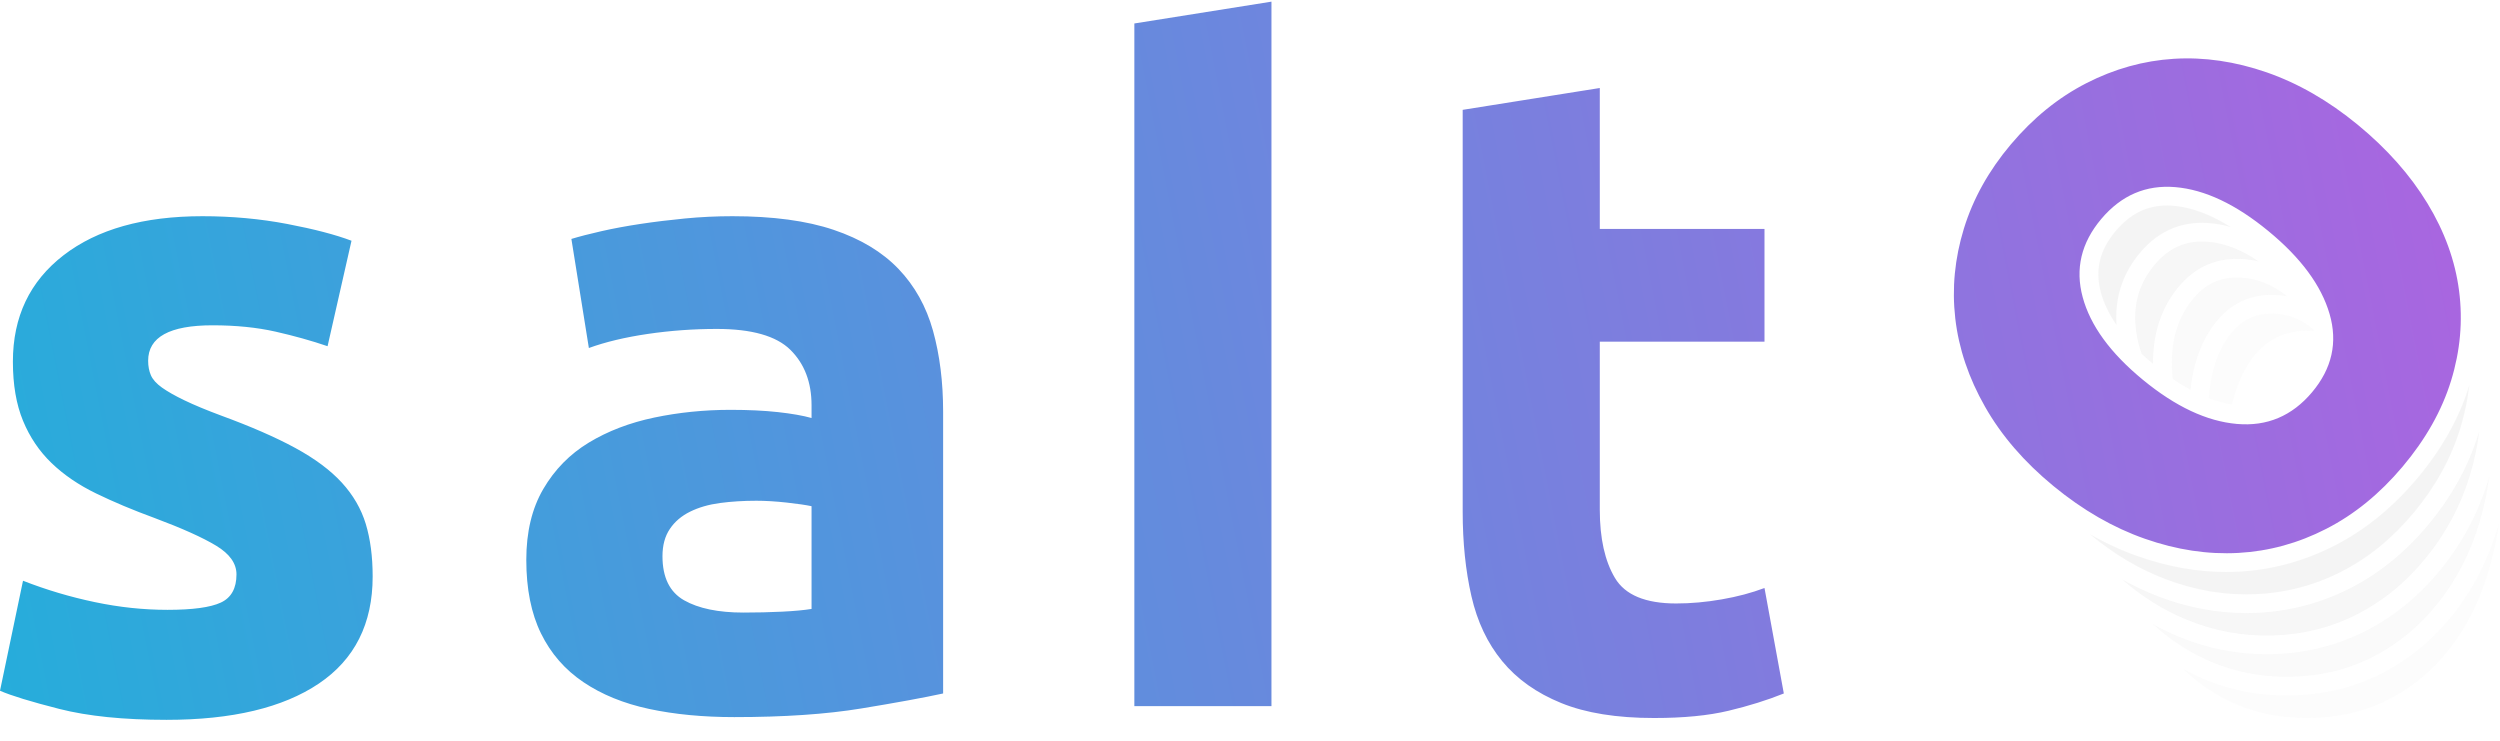
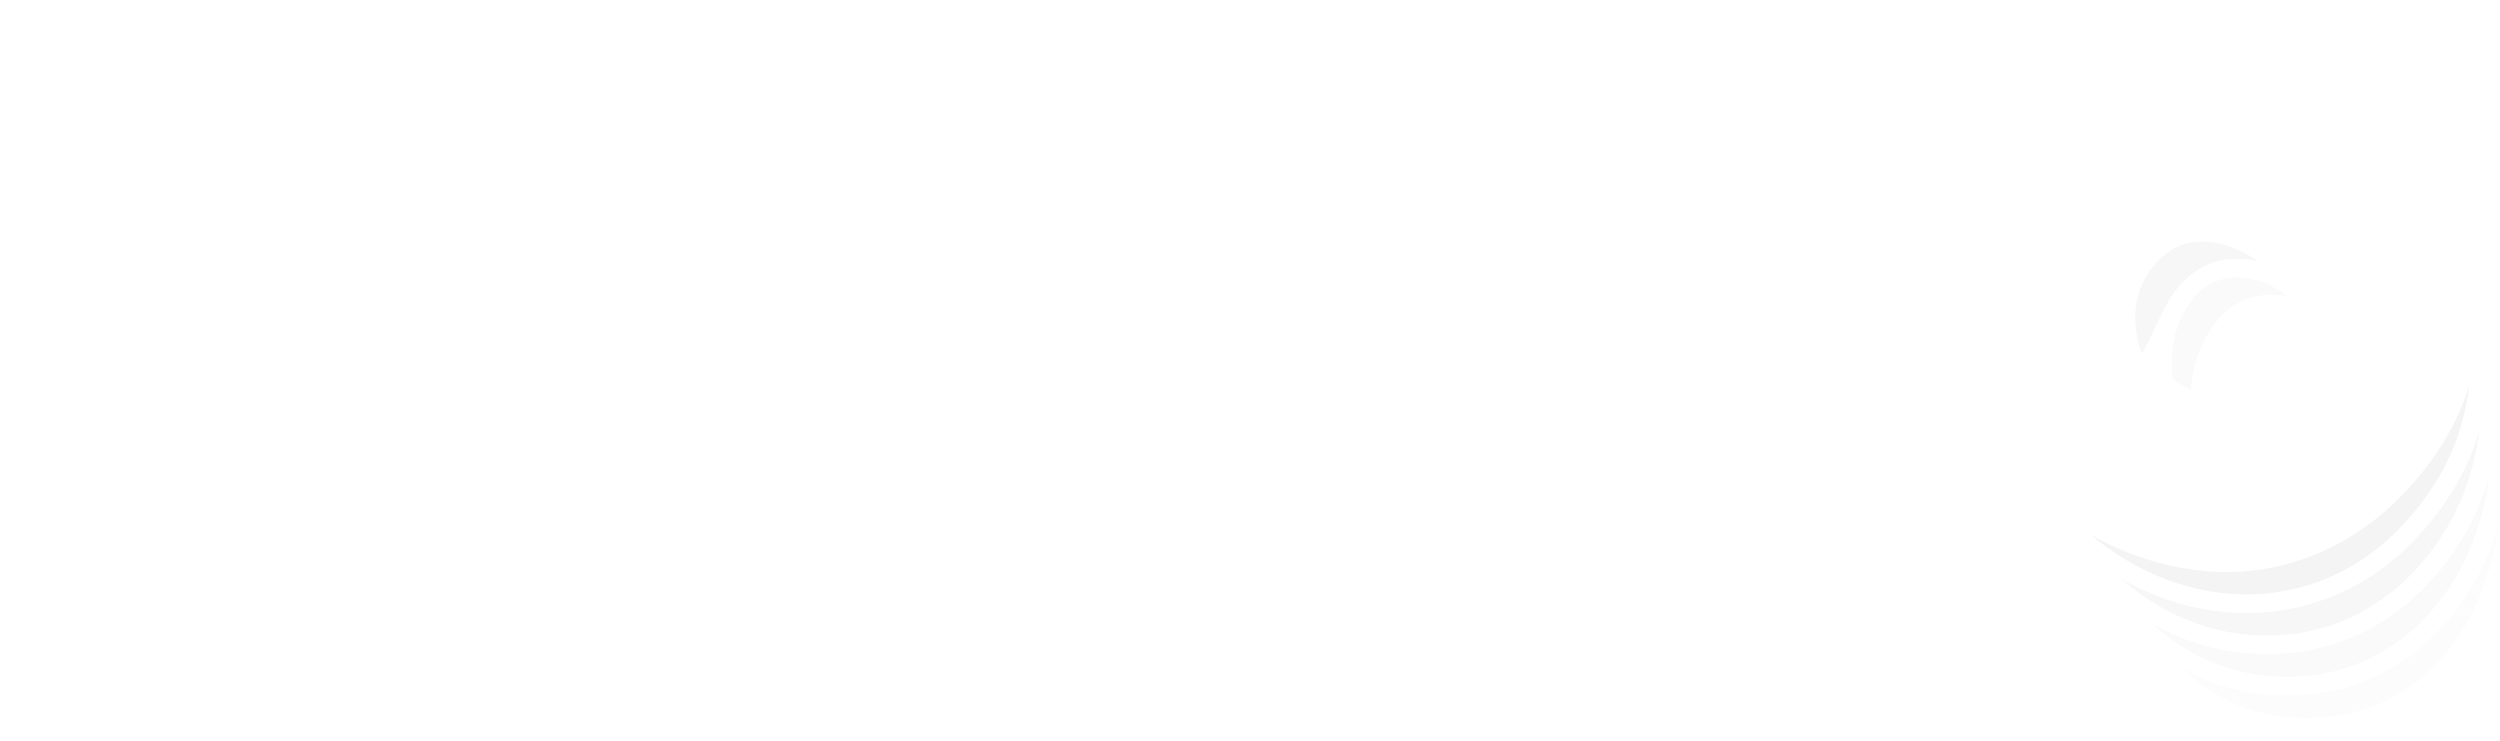
<svg xmlns="http://www.w3.org/2000/svg" width="108" height="32" viewBox="0 0 108 32" fill="none">
-   <path fill-rule="evenodd" clip-rule="evenodd" d="M54.927 0.071V30.504H49.004V1.014L54.927 0.071ZM69.111 3.802L63.188 4.745V22.104C63.188 23.439 63.314 24.656 63.566 25.756C63.817 26.855 64.261 27.792 64.897 28.564C65.533 29.337 66.381 29.939 67.442 30.37C68.501 30.803 69.84 31.018 71.456 31.018C72.728 31.018 73.802 30.914 74.676 30.704C75.55 30.495 76.346 30.247 77.061 29.958L76.226 25.402C75.67 25.612 75.054 25.776 74.378 25.893C73.702 26.011 73.046 26.07 72.41 26.07C71.085 26.07 70.204 25.704 69.767 24.97C69.33 24.238 69.111 23.256 69.111 22.025V14.759H76.226V9.89H69.111V3.802ZM32.117 26.463C32.7 26.463 33.257 26.45 33.787 26.424C34.317 26.398 34.741 26.358 35.059 26.306V21.868C34.821 21.816 34.463 21.764 33.986 21.711C33.509 21.659 33.072 21.632 32.674 21.632C32.117 21.632 31.594 21.665 31.104 21.73C30.613 21.796 30.183 21.921 29.812 22.104C29.441 22.287 29.149 22.535 28.938 22.85C28.725 23.164 28.619 23.557 28.619 24.028C28.619 24.945 28.931 25.579 29.554 25.933C30.176 26.286 31.031 26.463 32.117 26.463ZM36.013 9.929C34.847 9.536 33.39 9.34 31.64 9.34C30.951 9.34 30.269 9.373 29.593 9.438C28.918 9.504 28.275 9.582 27.666 9.674C27.056 9.766 26.493 9.87 25.976 9.988C25.459 10.106 25.028 10.217 24.684 10.322L25.439 15.034C26.155 14.773 27.003 14.57 27.983 14.426C28.964 14.282 29.957 14.21 30.965 14.21C32.475 14.21 33.535 14.511 34.145 15.113C34.754 15.716 35.059 16.514 35.059 17.509V18.058C34.688 17.954 34.205 17.869 33.608 17.803C33.012 17.738 32.329 17.705 31.561 17.705C30.421 17.705 29.321 17.817 28.262 18.039C27.201 18.262 26.261 18.622 25.439 19.119C24.618 19.616 23.962 20.284 23.472 21.122C22.981 21.96 22.736 22.981 22.736 24.185C22.736 25.442 22.948 26.502 23.372 27.366C23.796 28.23 24.406 28.931 25.201 29.467C25.996 30.004 26.943 30.39 28.043 30.626C29.142 30.861 30.369 30.979 31.72 30.979C33.867 30.979 35.695 30.855 37.206 30.606C38.716 30.358 39.895 30.142 40.743 29.958V17.784C40.743 16.501 40.597 15.336 40.306 14.288C40.014 13.241 39.517 12.351 38.816 11.618C38.113 10.885 37.179 10.322 36.013 9.929ZM7.235 26.345C8.321 26.345 9.089 26.241 9.54 26.031C9.99 25.822 10.216 25.416 10.216 24.813C10.216 24.342 9.924 23.93 9.341 23.576C8.758 23.223 7.871 22.824 6.678 22.378C5.75 22.038 4.909 21.685 4.154 21.318C3.399 20.952 2.756 20.513 2.226 20.003C1.696 19.492 1.285 18.883 0.994 18.176C0.702 17.469 0.557 16.619 0.557 15.623C0.557 13.686 1.285 12.155 2.743 11.029C4.2 9.903 6.201 9.34 8.745 9.34C10.017 9.34 11.236 9.452 12.402 9.674C13.568 9.896 14.495 10.139 15.185 10.4L14.151 14.956C13.462 14.72 12.713 14.511 11.905 14.327C11.097 14.145 10.189 14.053 9.182 14.053C7.327 14.053 6.4 14.563 6.4 15.584C6.4 15.82 6.44 16.03 6.519 16.213C6.599 16.396 6.758 16.573 6.996 16.743C7.235 16.913 7.559 17.098 7.97 17.295C8.381 17.493 8.904 17.711 9.54 17.948C10.838 18.424 11.912 18.892 12.76 19.354C13.608 19.816 14.277 20.315 14.767 20.85C15.257 21.386 15.602 21.98 15.801 22.633C15.999 23.286 16.099 24.044 16.099 24.905C16.099 26.943 15.324 28.485 13.774 29.53C12.223 30.574 10.03 31.097 7.195 31.097C5.34 31.097 3.796 30.94 2.564 30.626C1.332 30.312 0.477 30.05 0 29.84L0.994 25.088C2.001 25.481 3.034 25.789 4.094 26.011C5.154 26.234 6.201 26.345 7.235 26.345ZM104.865 8.784C104.121 7.56 103.118 6.428 101.855 5.39C100.592 4.352 99.279 3.597 97.919 3.125C96.558 2.654 95.222 2.459 93.913 2.54C92.603 2.622 91.342 2.973 90.13 3.594C88.917 4.215 87.828 5.099 86.862 6.246C85.912 7.374 85.239 8.583 84.841 9.873C84.444 11.165 84.319 12.458 84.468 13.756C84.617 15.053 85.045 16.325 85.754 17.571C86.462 18.818 87.448 19.96 88.711 20.998C89.974 22.037 91.291 22.796 92.662 23.275C94.033 23.756 95.379 23.959 96.699 23.886C98.019 23.813 99.285 23.466 100.497 22.844C101.709 22.224 102.807 21.329 103.79 20.162C104.79 18.974 105.489 17.735 105.887 16.444C106.284 15.154 106.4 13.86 106.232 12.564C106.065 11.269 105.61 10.009 104.865 8.784ZM93.976 8.084C95.247 8.192 96.585 8.823 97.99 9.979C99.396 11.134 100.278 12.328 100.637 13.559C100.996 14.791 100.743 15.92 99.879 16.947C99.015 17.973 97.932 18.429 96.633 18.314C95.333 18.2 93.981 17.565 92.575 16.409C91.17 15.254 90.302 14.064 89.972 12.838C89.641 11.614 89.909 10.488 90.773 9.461C91.638 8.435 92.705 7.976 93.976 8.084Z" fill="url(#paint0_linear)" />
  <g opacity="0.5">
-     <path opacity="0.3" d="M98.214 13.546C98.191 13.545 98.168 13.545 98.146 13.545C97.309 13.545 96.683 13.907 96.174 14.684C95.739 15.349 95.486 16.194 95.42 17.203C95.759 17.333 96.093 17.422 96.419 17.473C96.57 16.851 96.784 16.305 97.06 15.839C97.673 14.806 98.538 14.288 99.655 14.288C99.756 14.288 99.854 14.294 99.95 14.303C99.948 14.28 99.944 14.257 99.94 14.234C99.429 13.788 98.859 13.561 98.214 13.546Z" fill="#EAEAEA" />
-     <path opacity="0.8" d="M93.914 12.65C94.653 11.62 95.619 11.132 96.813 11.186C97.072 11.198 97.325 11.235 97.575 11.296C96.822 10.778 96.073 10.491 95.337 10.442C95.266 10.437 95.195 10.435 95.126 10.435C94.272 10.435 93.574 10.8 92.989 11.55C92.329 12.397 92.108 13.366 92.315 14.512C92.363 14.774 92.431 15.03 92.518 15.282C92.673 15.428 92.837 15.573 93.011 15.718C93.001 14.529 93.301 13.506 93.914 12.65Z" fill="#EAEAEA" />
+     <path opacity="0.8" d="M93.914 12.65C94.653 11.62 95.619 11.132 96.813 11.186C97.072 11.198 97.325 11.235 97.575 11.296C96.822 10.778 96.073 10.491 95.337 10.442C95.266 10.437 95.195 10.435 95.126 10.435C94.272 10.435 93.574 10.8 92.989 11.55C92.329 12.397 92.108 13.366 92.315 14.512C92.363 14.774 92.431 15.03 92.518 15.282C93.001 14.529 93.301 13.506 93.914 12.65Z" fill="#EAEAEA" />
    <path opacity="0.5" d="M98.234 12.737C98.428 12.742 98.616 12.762 98.799 12.796C98.156 12.291 97.488 12.026 96.775 11.994C96.729 11.992 96.682 11.991 96.636 11.991C95.786 11.991 95.133 12.349 94.582 13.118C93.959 13.987 93.725 15.051 93.866 16.37C94.123 16.546 94.378 16.702 94.629 16.838C94.734 15.823 95.02 14.959 95.487 14.245C96.163 13.213 97.079 12.71 98.234 12.737Z" fill="#EAEAEA" />
-     <path d="M92.34 11.056C93.142 10.028 94.159 9.554 95.391 9.635C95.72 9.656 96.047 9.716 96.374 9.812C96.32 9.778 96.266 9.745 96.212 9.713C96.212 9.713 96.211 9.712 96.21 9.712C96.054 9.619 95.9 9.534 95.747 9.456C95.735 9.45 95.723 9.444 95.711 9.438C95.573 9.369 95.437 9.306 95.302 9.25C95.279 9.241 95.256 9.231 95.233 9.222C95.197 9.207 95.16 9.193 95.123 9.179C95.093 9.168 95.063 9.157 95.032 9.146C94.987 9.13 94.942 9.114 94.896 9.1C94.855 9.086 94.814 9.073 94.773 9.06C94.746 9.052 94.72 9.045 94.693 9.037C94.653 9.026 94.612 9.015 94.572 9.005C94.55 9 94.528 8.994 94.507 8.989C94.447 8.975 94.388 8.962 94.328 8.95C94.312 8.947 94.296 8.944 94.28 8.942C94.232 8.933 94.184 8.925 94.137 8.918C94.119 8.915 94.101 8.913 94.083 8.91C94.021 8.902 93.96 8.895 93.899 8.89C93.802 8.881 93.706 8.877 93.613 8.877C92.745 8.877 92.02 9.238 91.396 9.979C90.705 10.799 90.496 11.666 90.756 12.63C90.773 12.693 90.792 12.755 90.812 12.818C90.82 12.841 90.828 12.863 90.836 12.886C90.85 12.925 90.863 12.964 90.878 13.003C90.889 13.032 90.901 13.061 90.913 13.09C90.926 13.123 90.94 13.156 90.954 13.188C90.968 13.221 90.983 13.253 90.998 13.285C91.011 13.314 91.025 13.343 91.039 13.372C91.056 13.407 91.074 13.442 91.093 13.477C91.106 13.503 91.12 13.528 91.133 13.553C91.154 13.591 91.175 13.629 91.197 13.667C91.209 13.689 91.222 13.71 91.235 13.732C91.26 13.773 91.285 13.814 91.311 13.855C91.321 13.872 91.332 13.888 91.342 13.904C91.372 13.95 91.402 13.996 91.434 14.042C91.359 12.924 91.66 11.928 92.34 11.056Z" fill="#EAEAEA" />
    <path opacity="0.5" d="M98.915 29.235C100.214 29.217 101.405 28.934 102.488 28.386C103.571 27.838 104.515 27.06 105.32 26.051C106.128 25.038 106.73 23.864 107.125 22.53C107.309 21.907 107.445 21.261 107.535 20.593C107.521 20.639 107.509 20.685 107.495 20.731C107.07 22.146 106.381 23.446 105.446 24.595C104.514 25.74 103.421 26.636 102.197 27.258C100.966 27.884 99.62 28.221 98.198 28.261C98.102 28.264 98.005 28.265 97.91 28.265C96.604 28.265 95.324 28.007 94.105 27.5C93.731 27.344 93.364 27.164 93.006 26.963C93.704 27.602 94.471 28.112 95.307 28.494C96.43 29.006 97.632 29.254 98.915 29.235Z" fill="#EAEAEA" />
    <path opacity="0.3" d="M107.911 22.757C107.488 24.184 106.833 25.461 105.963 26.552C105.09 27.648 104.046 28.507 102.862 29.106C101.67 29.709 100.346 30.024 98.927 30.044C98.879 30.045 98.831 30.045 98.783 30.045C97.436 30.045 96.151 29.77 94.964 29.228C94.741 29.126 94.522 29.015 94.307 28.896C94.869 29.438 95.497 29.884 96.191 30.233C97.231 30.756 98.386 31.018 99.656 31.018C100.948 31.018 102.114 30.756 103.155 30.233C103.22 30.2 103.284 30.167 103.348 30.132C103.476 30.064 103.601 29.991 103.724 29.916C103.909 29.802 104.088 29.682 104.262 29.553C104.495 29.382 104.718 29.197 104.932 28.998C104.985 28.949 105.038 28.898 105.09 28.847C105.352 28.59 105.599 28.313 105.832 28.014C105.971 27.835 106.105 27.649 106.232 27.456C106.275 27.392 106.316 27.327 106.357 27.261C106.439 27.129 106.519 26.994 106.595 26.856C106.979 26.167 107.294 25.401 107.54 24.558C107.639 24.221 107.725 23.875 107.799 23.521C107.836 23.344 107.87 23.165 107.9 22.983C107.923 22.847 107.944 22.71 107.964 22.571C107.946 22.633 107.929 22.695 107.911 22.757Z" fill="#EAEAEA" />
    <path d="M97.432 25.669C98.745 25.615 99.986 25.289 101.155 24.692C102.324 24.095 103.371 23.239 104.294 22.125C105.23 20.995 105.897 19.778 106.294 18.473C106.478 17.866 106.606 17.252 106.677 16.629C106.672 16.646 106.667 16.663 106.662 16.68C106.234 18.069 105.477 19.414 104.412 20.679C103.363 21.924 102.17 22.895 100.866 23.563C99.555 24.235 98.166 24.615 96.737 24.694C96.547 24.704 96.355 24.709 96.164 24.709C94.925 24.709 93.652 24.483 92.381 24.038C92.291 24.007 92.202 23.974 92.112 23.94C92.059 23.92 92.007 23.899 91.954 23.879C91.918 23.864 91.882 23.851 91.845 23.836C91.775 23.808 91.704 23.778 91.633 23.747C91.616 23.74 91.598 23.733 91.581 23.726C91.498 23.69 91.415 23.653 91.333 23.615C91.328 23.613 91.323 23.611 91.318 23.608C90.967 23.448 90.62 23.269 90.276 23.072C90.276 23.072 90.276 23.072 90.275 23.072C91.301 23.929 92.389 24.577 93.538 25.015C94.826 25.506 96.124 25.724 97.432 25.669Z" fill="#EAEAEA" />
    <path opacity="0.8" d="M98.174 27.452C99.48 27.416 100.696 27.111 101.823 26.539C102.949 25.967 103.944 25.15 104.808 24.088C105.68 23.017 106.314 21.821 106.71 20.501C106.895 19.887 107.026 19.257 107.107 18.612C107.098 18.643 107.089 18.674 107.08 18.705C106.653 20.108 105.93 21.43 104.93 22.637C103.939 23.832 102.797 24.765 101.533 25.41C100.261 26.059 98.894 26.418 97.468 26.477C97.325 26.483 97.181 26.486 97.038 26.486C95.768 26.486 94.492 26.245 93.245 25.77C92.707 25.565 92.179 25.315 91.664 25.023C92.516 25.766 93.436 26.343 94.423 26.754C95.629 27.256 96.879 27.489 98.174 27.452Z" fill="#EAEAEA" />
  </g>
  <defs>
    <linearGradient id="paint0_linear" x1="106.307" y1="-2.643" x2="-2.428" y2="18.769" gradientUnits="userSpaceOnUse">
      <stop stop-color="#AC64E0" />
      <stop offset="1" stop-color="#26ADDB" />
    </linearGradient>
  </defs>
</svg>